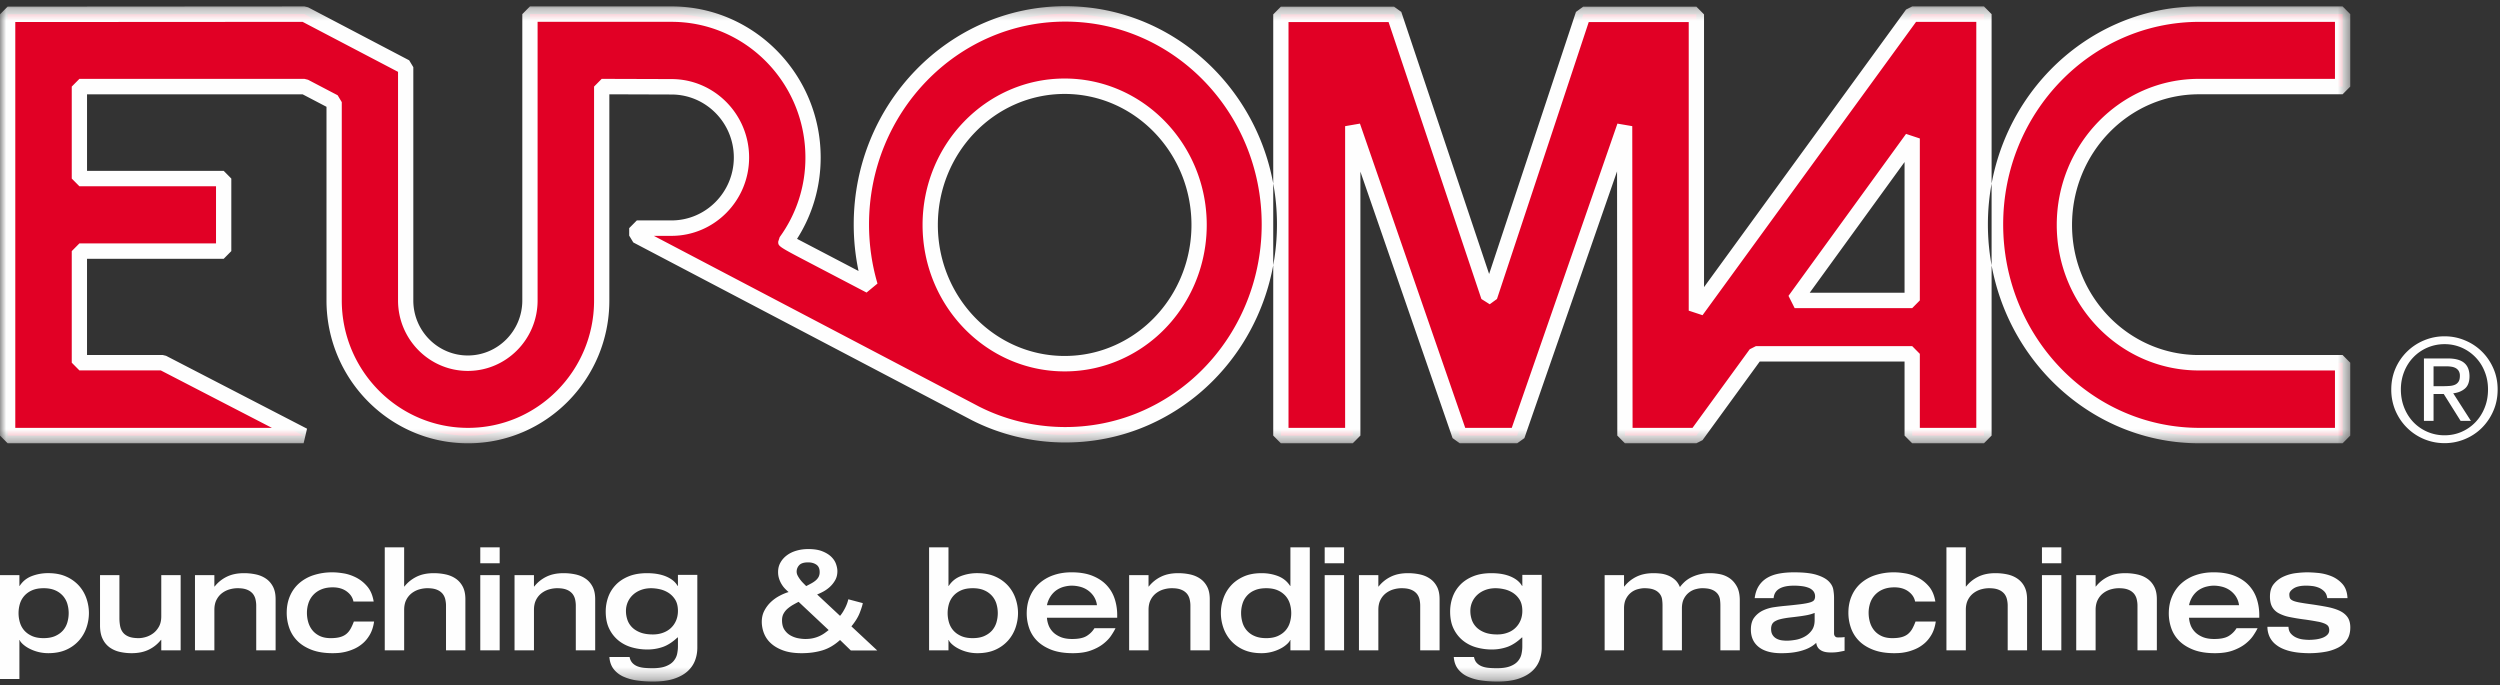
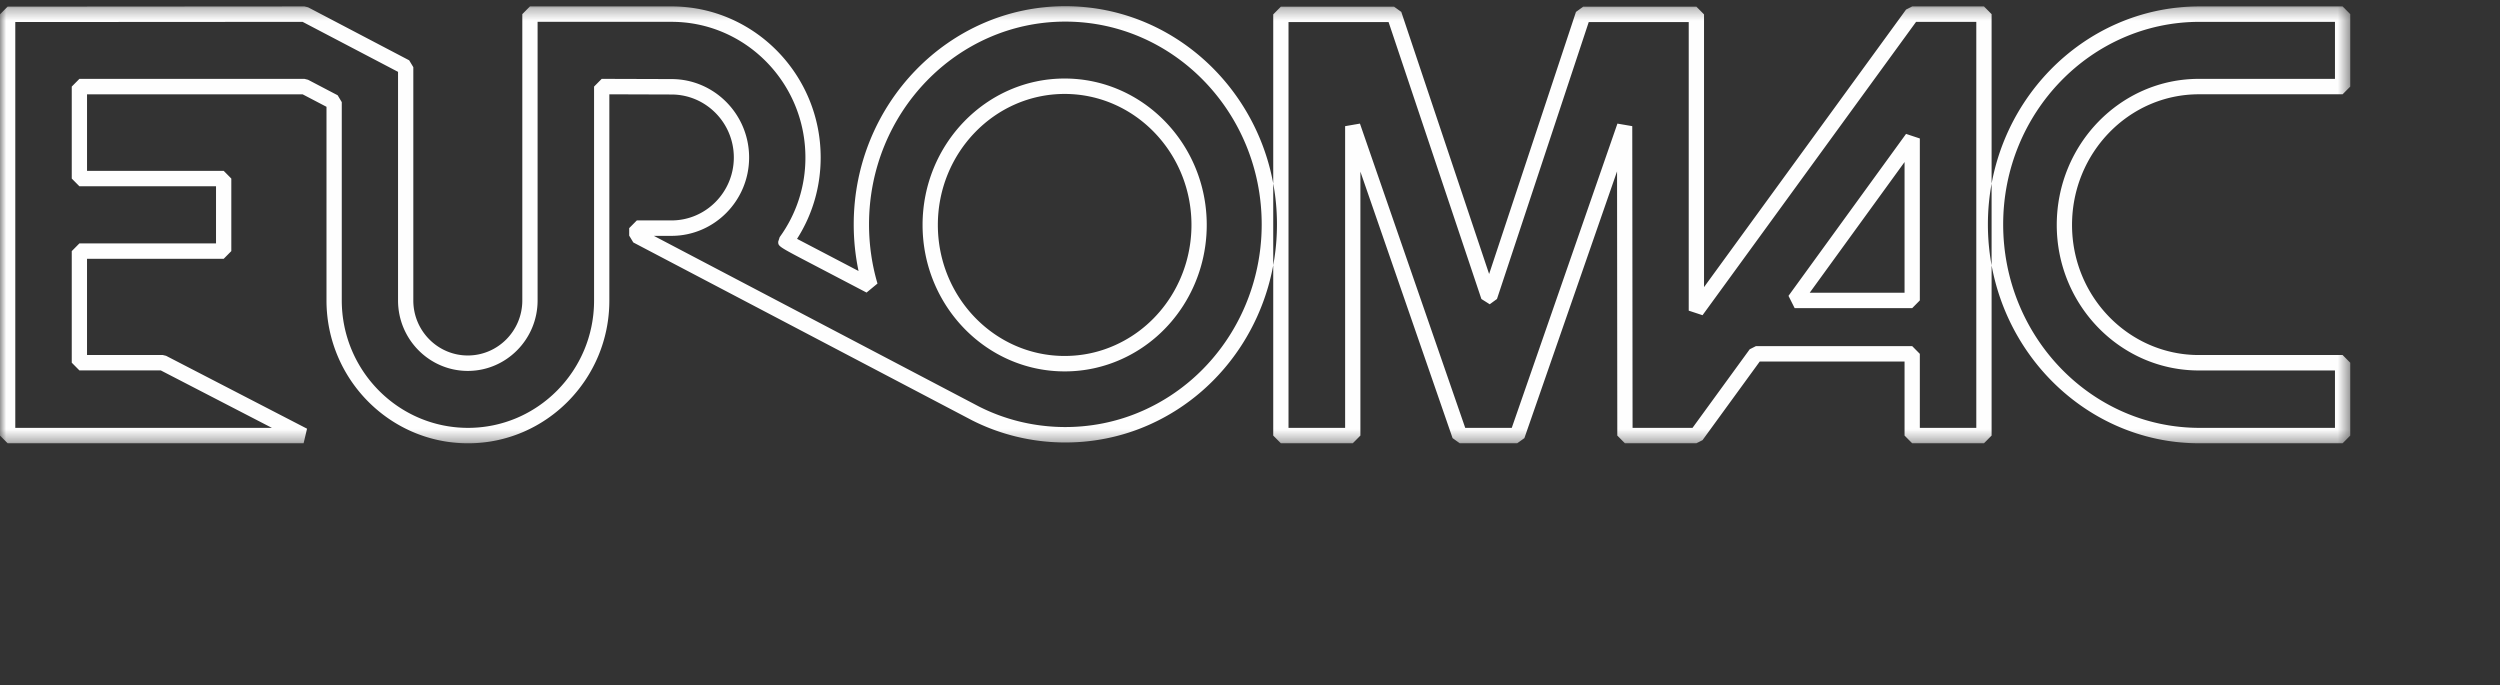
<svg xmlns="http://www.w3.org/2000/svg" xmlns:xlink="http://www.w3.org/1999/xlink" width="208" height="57" viewBox="0 0 208 57">
  <rect x="0" y="0" width="208" height="57" fill="#333333" stroke="none" />
  <defs>
    <path id="a" d="M195.54.296H0v36.368h195.54V.296z" />
-     <path id="c" d="M0 56.704h207.804V.514H0z" />
  </defs>
  <g fill="none" fill-rule="evenodd">
-     <path fill="#E10025" d="M93.04 29.302a10.85 10.85 0 0 1-4.462.956c-6.175 0-11.185-5.168-11.185-11.542 0-6.375 5.01-11.542 11.185-11.542 6.178 0 11.187 5.167 11.187 11.542 0 4.736-2.767 8.808-6.724 10.586zM88.634 1.155c-9.37 0-16.967 7.842-16.967 17.513 0 1.777.255 3.49.731 5.107-.032-.018-7.015-3.667-7.015-3.668a11.897 11.897 0 0 0 2.262-7.006c0-6.567-5.274-11.926-11.778-11.926H44.092v23.824c0 2.882-2.314 5.219-5.171 5.219-2.855 0-5.169-2.337-5.169-5.219V5.59l-8.42-4.413-24.696.016V36.24H25.26l-11.73-6.064H6.607V20.89h12.003v-6.035H6.606V7.204h18.727l2.466 1.293V24.99c0 6.213 4.99 11.25 11.142 11.25 6.156 0 11.12-5.012 11.12-11.226V7.204l5.805.017c3.217 0 5.824 2.633 5.824 5.88s-2.607 5.88-5.824 5.88h-2.882v.621l28.189 14.799a16.466 16.466 0 0 0 7.46 1.778 16.43 16.43 0 0 0 6.771-1.45c6.007-2.695 10.204-8.874 10.204-16.061 0-9.67-7.599-17.513-16.975-17.513zM159.096 24.994h-9.78l9.78-13.474v13.474zm-17.957.85V1.196h-9.416l-7.777 23.477h-.092l-7.869-23.477h-9.416V36.24h5.982V10.496l8.904 25.743h4.775l8.94-25.743.025 25.743h5.944l4.953-6.8h13.004v6.8h5.969V1.175h-5.97l-17.956 24.67zM182.942 7.203h11.963V1.175h-11.91c-9.368 0-16.967 7.823-16.967 17.494 0 9.67 7.6 17.57 16.968 17.57h11.909v-6.058h-11.963c-6.176 0-11.184-5.091-11.184-11.464 0-6.374 5.008-11.514 11.184-11.514" />
    <g transform="translate(0 .218)">
      <mask id="b" fill="#fff">
        <use xlink:href="#a" />
      </mask>
      <path fill="#FEFEFE" d="M182.996 1.6c-9.006 0-16.332 7.559-16.332 16.85 0 9.336 7.326 16.93 16.332 16.93h11.273v-4.775h-11.327c-6.519 0-11.82-5.431-11.82-12.106 0-6.703 5.301-12.156 11.82-12.156h11.327V1.6h-11.273zm11.91 35.064h-11.91c-9.707 0-17.603-8.17-17.603-18.213 0-10 7.896-18.135 17.603-18.135h11.91l.635.642v6.027l-.636.642h-11.963c-5.819 0-10.549 4.877-10.549 10.872 0 5.967 4.73 10.822 10.55 10.822h11.962l.636.642v6.059l-.636.642zM150.57 24.135h7.889V13.264l-7.889 10.871zm8.525 1.284h-9.78l-.513-1.022 9.781-13.474 1.147.38v13.474l-.635.642zm.635 9.96h4.698V1.6h-5.01l-17.767 24.407-1.149-.379V1.62h-8.32l-7.634 23.037-.603.44-.693-.438-7.722-23.039h-8.326v33.76h4.71V10.279l1.233-.213 8.76 25.315h3.871l8.792-25.315 1.234.212.026 25.103h4.986l4.76-6.54.515-.261h13.004l.635.642v6.159zm5.334 1.285h-5.97l-.635-.642v-6.16H146.41l-4.76 6.54-.512.262h-5.944l-.635-.642-.02-21.984-7.71 22.196-.6.43h-4.775l-.6-.43-7.669-22.171v21.959l-.636.642h-5.98l-.636-.642V.978l.635-.642h9.416l.603.436 7.308 21.807L131.12.774l.603-.438h9.416l.636.642V23.67L158.584.578l.512-.262h5.969l.636.642v35.064l-.636.642zM88.578 7.598c-5.818 0-10.549 4.89-10.549 10.9 0 6.01 4.731 10.9 10.549 10.9 1.46 0 2.875-.302 4.202-.9 3.857-1.731 6.35-5.657 6.35-10 0-6.01-4.735-10.9-10.552-10.9zm0 23.084c-6.52 0-11.82-5.465-11.82-12.184 0-6.719 5.3-12.183 11.82-12.183 6.519 0 11.823 5.464 11.823 12.183 0 4.85-2.79 9.237-7.102 11.173a11.433 11.433 0 0 1-4.721 1.011zM6.606 6.344h18.727l.294.073 2.465 1.291.343.571v16.493c0 5.85 4.713 10.608 10.506 10.608 5.78 0 10.485-4.747 10.485-10.583V6.985l.635-.642 5.806.018c3.561 0 6.459 2.926 6.459 6.523 0 3.597-2.898 6.521-6.46 6.521H54.4l27.067 14.208c4.246 2.15 9.34 2.267 13.677.312 5.973-2.678 9.829-8.752 9.829-15.475 0-9.301-7.33-16.87-16.34-16.87-9.007 0-16.33 7.569-16.33 16.87 0 1.675.235 3.332.704 4.923l-.91.75-4.483-2.345c-2.867-1.498-2.867-1.498-2.867-1.889l.123-.379a11.22 11.22 0 0 0 2.14-6.626c0-6.223-4.998-11.286-11.142-11.286h-11.14v23.184c0 3.23-2.605 5.86-5.806 5.86-3.202 0-5.805-2.63-5.805-5.86V5.76L25.177 1.6l-23.905.015V35.38h21.35l-9.245-4.78H6.606l-.636-.643v-9.283l.636-.642h11.367V15.28H6.606l-.636-.642V6.986l.636-.642zm32.335 30.32c-6.493 0-11.777-5.334-11.777-11.892V8.668l-1.987-1.04H7.241v6.368H18.61l.635.642v6.036l-.635.642H7.24v8h6.29l.288.07 11.728 6.064-.287 1.214H.636l-.635-.642V.974L.633.333 25.331.316l.296.071L34.044 4.8l.344.57v19.412c0 2.523 2.033 4.576 4.533 4.576 2.501 0 4.535-2.053 4.535-4.576V.957l.636-.642h11.775c6.843 0 12.413 5.639 12.413 12.569 0 2.427-.677 4.75-1.966 6.77l1.882.983 3.235 1.692a18.786 18.786 0 0 1-.401-3.88C71.03 8.44 78.926.297 88.632.297c9.71 0 17.611 8.143 17.611 18.154 0 7.23-4.154 13.764-10.58 16.648-4.684 2.11-10.171 1.987-14.776-.341L52.691 19.954l-.343-.569v-.622l.636-.642h2.883c2.86 0 5.187-2.349 5.187-5.237 0-2.889-2.327-5.239-5.187-5.239l-5.17-.017v17.169c0 6.544-5.274 11.867-11.756 11.867z" mask="url(#b)" />
    </g>
-     <path fill="#FEFEFE" d="M202.472 32.13h.834c.174 0 .343-.009.507-.02.167-.012.31-.045.437-.1a.679.679 0 0 0 .3-.255c.075-.116.112-.278.112-.482a.752.752 0 0 0-.102-.416.696.696 0 0 0-.258-.238 1.097 1.097 0 0 0-.365-.112 2.661 2.661 0 0 0-.404-.03h-1.061v1.653zm-.8-2.307h1.99c.61 0 1.065.124 1.358.368.295.245.442.619.442 1.117 0 .468-.13.81-.388 1.028-.26.217-.584.346-.965.385l1.47 2.295h-.857l-1.4-2.234h-.85v2.234h-.8v-5.193zm-1.92 2.58c0 .546.096 1.05.278 1.513.185.465.44.865.765 1.207a3.566 3.566 0 0 0 2.593 1.093c.512 0 .986-.098 1.426-.292a3.56 3.56 0 0 0 1.146-.8c.326-.343.582-.743.765-1.208.187-.463.278-.967.278-1.514 0-.531-.091-1.027-.278-1.486a3.596 3.596 0 0 0-1.911-1.99 3.512 3.512 0 0 0-1.426-.292 3.584 3.584 0 0 0-2.593 1.09c-.325.335-.58.735-.765 1.192-.182.46-.278.955-.278 1.486zm-.798 0c0-.627.119-1.21.351-1.75a4.43 4.43 0 0 1 2.373-2.333 4.389 4.389 0 0 1 1.71-.339c.599 0 1.165.114 1.701.34.54.224 1.008.535 1.408.932.4.396.718.863.953 1.4.237.54.354 1.123.354 1.75 0 .64-.117 1.233-.354 1.774a4.509 4.509 0 0 1-.953 1.415c-.4.4-.868.713-1.408.938a4.359 4.359 0 0 1-1.701.34 4.408 4.408 0 0 1-3.121-1.278c-.405-.4-.725-.871-.962-1.415a4.46 4.46 0 0 1-.351-1.775zM3.623 48.94c-.373 0-.694.058-.958.176a1.824 1.824 0 0 0-.649.467 1.755 1.755 0 0 0-.362.66 2.733 2.733 0 0 0 0 1.54c.074.253.195.475.362.668.168.192.384.347.649.466.264.118.585.176.958.176.382 0 .706-.058.97-.176.266-.119.482-.274.65-.466.167-.193.287-.415.361-.668a2.732 2.732 0 0 0 0-1.54 1.776 1.776 0 0 0-.362-.66 1.824 1.824 0 0 0-.648-.467c-.265-.118-.589-.177-.97-.177zM0 47.852h1.614v.897h.022c.241-.377.575-.65 1-.815a3.766 3.766 0 0 1 1.373-.248c.592 0 1.101.1 1.525.297a3.11 3.11 0 0 1 1.052.766c.277.315.48.672.614 1.068.133.398.198.794.198 1.187 0 .4-.065.8-.198 1.197a3.145 3.145 0 0 1-.614 1.074 3.085 3.085 0 0 1-1.052.774c-.424.196-.933.295-1.525.295a3.414 3.414 0 0 1-1.619-.408 2.475 2.475 0 0 1-.509-.36c-.132-.125-.214-.236-.245-.33h-.022v3.245H0v-8.64zM8.322 47.853h1.613v3.564c0 .236.02.457.058.66.039.207.115.384.228.532.113.15.275.268.485.355.21.086.488.129.83.129.18 0 .378-.03.596-.094.218-.064.422-.165.614-.307.19-.141.35-.33.48-.56.128-.233.192-.514.192-.845v-3.434h1.612v6.256h-1.612v-.874h-.024a2.887 2.887 0 0 1-1 .809c-.4.2-.88.301-1.442.301-.335 0-.66-.035-.976-.106a2.324 2.324 0 0 1-.842-.366 1.852 1.852 0 0 1-.59-.709c-.148-.298-.222-.676-.222-1.133v-4.178zM16.222 47.853h1.613v.944h.023a2.91 2.91 0 0 1 1-.808c.402-.2.883-.301 1.444-.301.334 0 .66.033.975.1.316.067.596.183.842.349.245.165.442.387.59.667.148.278.222.63.222 1.055v4.25h-1.613v-3.73c0-.165-.02-.334-.059-.507a1.158 1.158 0 0 0-.22-.467 1.17 1.17 0 0 0-.47-.336c-.202-.087-.47-.13-.805-.13-.21 0-.429.032-.655.094a1.902 1.902 0 0 0-.625.308c-.19.141-.347.328-.468.56-.121.232-.18.513-.18.845v3.363h-1.614v-6.256zM29.406 50.05c-.062-.332-.247-.611-.555-.84-.308-.227-.697-.343-1.163-.343-.375 0-.697.06-.97.178a1.873 1.873 0 0 0-.672.473 1.854 1.854 0 0 0-.386.678 2.557 2.557 0 0 0-.123.785c0 .276.037.539.111.79.074.253.19.477.35.673.16.197.365.354.614.473.25.118.55.176.9.176.312 0 .574-.029.783-.088.21-.058.386-.149.527-.266.14-.117.256-.262.35-.43.095-.17.183-.368.269-.596h1.683c-.062.432-.182.798-.356 1.097-.175.3-.378.545-.608.737a2.91 2.91 0 0 1-.73.455c-.257.11-.503.191-.737.242-.233.051-.442.08-.626.088-.182.009-.31.013-.38.013-.693 0-1.283-.095-1.77-.284-.487-.189-.882-.438-1.186-.75a2.847 2.847 0 0 1-.666-1.073 3.784 3.784 0 0 1-.21-1.257c0-.503.087-.962.262-1.375.175-.413.426-.768.754-1.063a3.415 3.415 0 0 1 1.203-.684 5.024 5.024 0 0 1 1.614-.241c.234 0 .526.026.877.082.35.055.7.17 1.045.342.347.173.66.419.935.738.277.319.46.742.545 1.27h-1.684zM32.012 45.54h1.613v3.257h.023c.265-.338.599-.606 1-.808.4-.2.882-.301 1.443-.301.335 0 .66.033.976.1.316.067.596.183.842.349.245.165.441.387.59.667.147.278.221.63.221 1.055v4.25h-1.612v-3.73c0-.165-.02-.334-.059-.507a1.165 1.165 0 0 0-.221-.467 1.17 1.17 0 0 0-.469-.336c-.202-.087-.47-.13-.806-.13-.21 0-.428.032-.655.094a1.907 1.907 0 0 0-.625.308 1.61 1.61 0 0 0-.467.56c-.12.232-.18.513-.18.845v3.363h-1.614V45.54z" />
    <mask id="d" fill="#fff">
      <use xlink:href="#c" />
    </mask>
-     <path fill="#FEFEFE" d="M39.96 54.109h1.613v-6.256h-1.614v6.256zm0-7.247h1.613V45.54h-1.614v1.322zM42.811 47.853h1.614v.944h.023a2.91 2.91 0 0 1 1-.808c.4-.2.881-.301 1.443-.301.334 0 .66.033.976.1.316.067.595.183.84.349.247.165.443.387.591.667.148.278.222.63.222 1.055v4.25h-1.613v-3.73c0-.165-.02-.334-.058-.507a1.165 1.165 0 0 0-.221-.467 1.176 1.176 0 0 0-.469-.336c-.203-.087-.47-.13-.806-.13-.21 0-.428.032-.655.094a1.902 1.902 0 0 0-.624.308 1.596 1.596 0 0 0-.468.56c-.121.232-.18.513-.18.845v3.363H42.81v-6.256zM52.08 50.852c0 .227.037.458.111.69.074.232.198.44.374.626.175.183.407.334.695.448.288.113.643.17 1.064.17.304 0 .585-.046.841-.142.257-.093.478-.227.66-.4.184-.174.326-.38.427-.62.1-.24.152-.505.152-.797 0-.377-.076-.688-.227-.932a1.79 1.79 0 0 0-.568-.578 2.232 2.232 0 0 0-.724-.295 3.42 3.42 0 0 0-.701-.083c-.305 0-.586.047-.842.141-.257.095-.48.227-.666.396-.187.17-.333.37-.438.603a1.84 1.84 0 0 0-.158.773zm5.937-3.023v6.068c0 .37-.064.723-.193 1.061-.13.338-.337.637-.625.897s-.667.466-1.133.62c-.468.152-1.045.229-1.731.229-.484 0-.937-.03-1.362-.093a4.092 4.092 0 0 1-1.127-.325 2.116 2.116 0 0 1-.795-.626c-.203-.263-.32-.596-.35-.997h1.683a.965.965 0 0 0 .228.49c.113.121.253.217.42.283.167.067.358.11.573.13.214.02.442.029.684.029.46 0 .83-.055 1.11-.165.281-.11.495-.253.642-.43.149-.179.247-.372.294-.585.045-.212.07-.42.07-.625v-.755h-.035c-.398.377-.8.638-1.205.785a3.872 3.872 0 0 1-1.32.217c-.414 0-.824-.054-1.233-.165a3.124 3.124 0 0 1-1.105-.542 2.863 2.863 0 0 1-.8-.98c-.207-.402-.311-.893-.311-1.475 0-.401.066-.793.198-1.175.133-.381.34-.72.62-1.02.281-.3.638-.54 1.07-.72.433-.181.949-.272 1.549-.272.632 0 1.167.094 1.607.283.44.19.753.448.94.78h.024v-.922h1.613zM67.074 48.762c.156-.078.302-.156.438-.23.137-.075.255-.155.357-.242.101-.087.18-.184.24-.295a.849.849 0 0 0 .087-.401c0-.283-.091-.488-.275-.614-.182-.126-.41-.19-.683-.19-.359 0-.608.08-.747.237a.774.774 0 0 0-.21.53c0 .111.026.22.081.326.054.106.121.212.198.318.078.106.165.208.257.301l.257.26zm-.63 1.31c-.141.07-.292.151-.45.242a3.07 3.07 0 0 0-.45.313c-.141.119-.257.258-.346.419-.09.16-.133.348-.133.56 0 .323.065.584.198.785.132.201.297.358.497.473.199.113.41.192.63.235.223.043.427.065.614.065.25 0 .47-.024.666-.07a2.643 2.643 0 0 0 .93-.413 9.37 9.37 0 0 0 .344-.26l-2.5-2.348zm3.448 3.175c-.469.425-.963.714-1.486.868-.521.154-1.09.23-1.705.23-.608 0-1.123-.076-1.544-.23-.42-.154-.764-.355-1.028-.603a2.184 2.184 0 0 1-.572-.838 2.65 2.65 0 0 1-.177-.938c0-.346.073-.657.217-.932.144-.275.326-.514.543-.72.218-.204.458-.375.72-.513.26-.138.511-.242.752-.313a4.23 4.23 0 0 1-.28-.26 2.084 2.084 0 0 1-.286-.366 2.127 2.127 0 0 1-.221-.472 1.767 1.767 0 0 1-.088-.578c0-.29.068-.555.205-.791.135-.236.316-.436.543-.601.226-.166.49-.292.795-.378.303-.087.627-.13.97-.13.467 0 .855.061 1.162.183.308.122.556.274.743.454.187.18.319.38.397.596.077.217.118.42.118.608 0 .29-.064.547-.194.767a2.3 2.3 0 0 1-.462.567 2.744 2.744 0 0 1-.555.383c-.19.099-.349.171-.473.22l1.906 1.78c.093-.11.179-.23.257-.36.077-.13.146-.255.204-.377a3.008 3.008 0 0 0 .228-.643l1.204.32c-.032.18-.116.447-.252.801-.136.354-.368.732-.696 1.132l2.151 2.007h-2.197l-.9-.873zM80.923 48.94c-.374 0-.693.058-.958.176s-.48.274-.649.467a1.769 1.769 0 0 0-.362.66 2.733 2.733 0 0 0 0 1.54c.074.253.195.475.362.668.168.192.384.347.65.466.264.118.583.176.957.176.383 0 .706-.058.97-.176.265-.119.482-.274.65-.466.166-.193.287-.415.362-.668a2.732 2.732 0 0 0 0-1.54 1.776 1.776 0 0 0-.363-.66 1.826 1.826 0 0 0-.65-.467c-.263-.118-.586-.177-.969-.177zm-3.622-3.4h1.612v3.21h.023c.241-.377.575-.65 1-.815a3.763 3.763 0 0 1 1.374-.248c.591 0 1.1.1 1.524.297a3.11 3.11 0 0 1 1.052.766c.277.315.481.672.614 1.068.133.398.199.794.199 1.187 0 .4-.066.8-.199 1.197a3.145 3.145 0 0 1-.614 1.074 3.085 3.085 0 0 1-1.052.774c-.424.196-.933.295-1.524.295a3.408 3.408 0 0 1-1.62-.408 2.475 2.475 0 0 1-.509-.36c-.132-.125-.214-.236-.245-.33h-.023v.861H77.3V45.54zM91.267 50.355a1.731 1.731 0 0 0-.298-.784 1.92 1.92 0 0 0-.526-.502 2.004 2.004 0 0 0-.637-.265 2.842 2.842 0 0 0-.631-.077c-.187 0-.388.025-.602.077-.215.051-.42.137-.613.259-.195.122-.368.29-.52.502a2.125 2.125 0 0 0-.334.79h4.161zm-4.16 1.038c.007.181.046.374.117.579.07.205.184.396.344.573.16.176.374.324.643.442.27.119.602.177 1 .177.53 0 .93-.084 1.202-.253.274-.17.488-.384.644-.644h1.753c-.086.182-.209.39-.368.625-.16.236-.377.463-.655.68-.276.216-.618.4-1.028.548-.409.15-.91.225-1.502.225-.701 0-1.295-.096-1.782-.283-.487-.19-.882-.438-1.187-.744a2.777 2.777 0 0 1-.66-1.057 3.752 3.752 0 0 1-.205-1.221c0-.52.09-.991.275-1.416a3.05 3.05 0 0 1 .766-1.08 3.45 3.45 0 0 1 1.175-.685c.455-.16.96-.242 1.513-.242.685 0 1.27.099 1.753.295.483.198.877.461 1.18.791.305.33.524.708.661 1.134.136.423.205.865.205 1.321v.235h-5.845zM93.944 47.853h1.614v.944h.023a2.9 2.9 0 0 1 1-.808c.401-.2.882-.301 1.444-.301.334 0 .66.033.975.1.315.067.595.183.841.349.245.165.442.387.59.667.148.278.221.63.221 1.055v4.25h-1.61v-3.73c0-.165-.021-.334-.06-.507a1.165 1.165 0 0 0-.22-.467 1.18 1.18 0 0 0-.47-.336c-.202-.087-.47-.13-.806-.13-.21 0-.428.032-.654.094a1.897 1.897 0 0 0-.625.308 1.596 1.596 0 0 0-.468.56c-.121.232-.18.513-.18.845v3.363h-1.615v-6.256zM103.26 51.005c0 .267.037.527.111.778a1.734 1.734 0 0 0 1.01 1.134c.265.118.589.176.97.176.375 0 .695-.058.96-.176.265-.119.48-.274.648-.467.167-.193.288-.414.362-.667a2.735 2.735 0 0 0 0-1.54 1.767 1.767 0 0 0-.362-.66 1.83 1.83 0 0 0-.649-.467c-.264-.118-.584-.176-.958-.176-.382 0-.706.058-.97.176a1.738 1.738 0 0 0-1.01 1.128 2.62 2.62 0 0 0-.112.76zm5.715 3.104h-1.613v-.862h-.023c-.031.094-.113.205-.247.33a2.436 2.436 0 0 1-.507.36 3.413 3.413 0 0 1-1.62.408c-.592 0-1.1-.099-1.524-.295a3.098 3.098 0 0 1-1.052-.773 3.164 3.164 0 0 1-.614-1.075 3.78 3.78 0 0 1-.198-1.197c0-.393.066-.789.198-1.187.133-.396.337-.753.614-1.068.276-.314.627-.57 1.052-.767.424-.196.932-.295 1.525-.295.49 0 .949.082 1.374.247.424.166.756.438.999.815h.023v-3.21h1.613v8.569zM110.214 54.109h1.613v-6.256h-1.613v6.256zm0-7.247h1.613V45.54h-1.613v1.322zM113.065 47.853h1.613v.944h.024a2.9 2.9 0 0 1 1-.808c.4-.2.882-.301 1.443-.301.335 0 .66.033.976.1.314.067.595.183.84.349.246.165.443.387.59.667.149.278.222.63.222 1.055v4.25h-1.612v-3.73c0-.165-.02-.334-.059-.507a1.158 1.158 0 0 0-.22-.467 1.185 1.185 0 0 0-.469-.336c-.203-.087-.47-.13-.806-.13-.21 0-.428.032-.655.094a1.912 1.912 0 0 0-.625.308 1.607 1.607 0 0 0-.468.56c-.12.232-.18.513-.18.845v3.363h-1.614v-6.256zM122.333 50.852c0 .227.038.458.112.69.073.232.198.44.374.626.175.183.407.334.695.448.289.113.643.17 1.064.17.304 0 .584-.046.84-.142a1.806 1.806 0 0 0 1.087-1.02c.102-.24.153-.505.153-.797 0-.377-.076-.688-.227-.932a1.794 1.794 0 0 0-.568-.578 2.241 2.241 0 0 0-.725-.295 3.403 3.403 0 0 0-.7-.083c-.305 0-.586.047-.842.141-.257.095-.48.227-.666.396a1.804 1.804 0 0 0-.597 1.376zm5.938-3.023v6.068c0 .37-.064.723-.193 1.061a2.302 2.302 0 0 1-.626.897c-.288.26-.665.466-1.133.62-.467.152-1.045.229-1.73.229-.484 0-.937-.03-1.361-.093a4.08 4.08 0 0 1-1.129-.325 2.12 2.12 0 0 1-.795-.626c-.202-.263-.32-.596-.35-.997h1.683c.04.204.114.367.228.49.113.121.254.217.42.283.168.067.36.11.574.13.214.02.441.029.684.029.46 0 .829-.055 1.11-.165.28-.11.495-.253.642-.43.149-.179.247-.372.292-.585.047-.212.07-.42.07-.625v-.755h-.033c-.399.377-.8.638-1.205.785a3.87 3.87 0 0 1-1.32.217 4.71 4.71 0 0 1-1.234-.165 3.107 3.107 0 0 1-1.104-.542 2.844 2.844 0 0 1-.8-.98c-.207-.402-.31-.893-.31-1.475 0-.401.065-.793.198-1.175a2.84 2.84 0 0 1 .62-1.02c.279-.3.636-.54 1.068-.72.434-.181.95-.272 1.55-.272.631 0 1.166.094 1.606.283.44.19.754.448.941.78h.024v-.922h1.613zM138.322 50.38c0-.166-.012-.333-.035-.503a.981.981 0 0 0-.188-.46 1.112 1.112 0 0 0-.455-.342c-.203-.09-.483-.136-.842-.136-.14 0-.308.023-.502.072a1.525 1.525 0 0 0-.999.779c-.122.219-.182.5-.182.837v3.482h-1.613v-6.256h1.613v.944h.024a2.903 2.903 0 0 1 .999-.808c.401-.2.882-.301 1.444-.301.178 0 .374.012.584.035.21.024.416.077.619.16a2 2 0 0 1 .561.348c.171.149.313.354.42.614.102-.142.228-.283.38-.426.153-.14.332-.265.538-.371a3.3 3.3 0 0 1 .708-.26c.264-.067.56-.1.887-.1.25 0 .52.027.807.082.288.056.555.165.8.33.247.166.451.396.614.691.164.296.246.683.246 1.164v4.154h-1.614v-3.73c0-.165-.011-.332-.034-.502a.993.993 0 0 0-.188-.46 1.102 1.102 0 0 0-.454-.342c-.203-.09-.483-.136-.842-.136-.14 0-.309.023-.503.072a1.53 1.53 0 0 0-1 .779c-.12.219-.18.5-.18.837v3.482h-1.613v-3.73zM150.979 50.993c-.117.047-.24.088-.369.124a4.12 4.12 0 0 1-.438.093c-.163.029-.349.057-.56.083-.21.029-.46.057-.749.09-.303.04-.553.084-.747.135a1.608 1.608 0 0 0-.462.188.6.6 0 0 0-.233.266.89.89 0 0 0-.065.354c0 .205.04.372.123.502a.86.86 0 0 0 .315.3c.13.071.27.12.42.143.153.023.298.034.44.034.217 0 .46-.023.73-.07.27-.046.522-.136.76-.266a1.78 1.78 0 0 0 .595-.525c.16-.22.24-.503.24-.85v-.601zm1.613 1.687c0 .087.014.154.041.201a.315.315 0 0 0 .093.106.251.251 0 0 0 .117.042c.043.004.077.006.1.006.077 0 .17-.002.274-.006.106-.004.19-.014.252-.03v1.145c-.156.032-.318.062-.485.095a3.748 3.748 0 0 1-.66.046c-.265 0-.475-.029-.632-.088a.944.944 0 0 1-.356-.218.746.746 0 0 1-.17-.266 1.194 1.194 0 0 1-.058-.23 2.22 2.22 0 0 1-.333.265 2.85 2.85 0 0 1-.562.284 4.44 4.44 0 0 1-.84.224c-.333.06-.723.09-1.175.09-.818 0-1.445-.176-1.876-.52-.433-.346-.649-.827-.649-1.44 0-.433.098-.774.293-1.022a1.97 1.97 0 0 1 .712-.572c.28-.133.582-.224.906-.272.323-.047.614-.082.87-.106a41.218 41.218 0 0 0 1.374-.147c.338-.044.597-.093.772-.148.175-.055.287-.12.338-.2a.535.535 0 0 0 .076-.295.682.682 0 0 0-.14-.437.95.95 0 0 0-.386-.278 2.259 2.259 0 0 0-.56-.14 5.02 5.02 0 0 0-.667-.042c-1.075 0-1.64.346-1.695 1.039h-1.577c.054-.41.17-.752.35-1.028.18-.275.41-.495.689-.66.281-.166.61-.284.988-.355.378-.07.794-.105 1.245-.105.81 0 1.44.07 1.887.212.448.14.78.319.995.531.213.212.342.44.385.684.042.244.064.468.064.673v2.962zM159.337 50.05c-.062-.332-.247-.611-.555-.84-.308-.227-.696-.343-1.163-.343-.373 0-.697.06-.97.178a1.864 1.864 0 0 0-.671.473 1.855 1.855 0 0 0-.387.678c-.081.256-.122.518-.122.785 0 .276.037.539.111.79.073.253.19.477.35.673.16.197.365.354.613.473.25.118.55.176.901.176.311 0 .572-.029.782-.088.21-.058.386-.149.527-.266a1.53 1.53 0 0 0 .351-.43c.094-.17.183-.368.268-.596h1.684c-.063.432-.182.798-.357 1.097-.175.3-.378.545-.608.737-.23.194-.473.345-.73.455-.257.11-.504.191-.737.242-.234.051-.442.08-.625.088-.183.009-.31.013-.38.013-.693 0-1.284-.095-1.77-.284-.488-.189-.883-.438-1.187-.75a2.86 2.86 0 0 1-.665-1.073 3.797 3.797 0 0 1-.211-1.257c0-.503.087-.962.263-1.375.174-.413.425-.768.753-1.063a3.427 3.427 0 0 1 1.204-.684 5.026 5.026 0 0 1 1.613-.241c.234 0 .526.026.877.082.35.055.7.17 1.045.342.348.173.66.419.936.738s.458.742.544 1.27h-1.684zM161.943 45.54h1.613v3.257h.024a2.908 2.908 0 0 1 1-.808c.4-.2.881-.301 1.442-.301.336 0 .661.033.977.1.315.067.595.183.841.349a1.8 1.8 0 0 1 .59.667c.148.278.222.63.222 1.055v4.25h-1.612v-3.73c0-.165-.02-.334-.06-.507a1.165 1.165 0 0 0-.22-.467 1.17 1.17 0 0 0-.47-.336c-.201-.087-.47-.13-.806-.13-.21 0-.427.032-.655.094a1.915 1.915 0 0 0-.624.308 1.6 1.6 0 0 0-.468.56c-.12.232-.18.513-.18.845v3.363h-1.614V45.54zM169.89 54.109h1.613v-6.256h-1.613v6.256zm0-7.247h1.613V45.54h-1.613v1.322zM172.742 47.853h1.613v.944h.023a2.91 2.91 0 0 1 1-.808c.401-.2.882-.301 1.443-.301.335 0 .66.033.976.1.316.067.596.183.841.349.246.165.443.387.59.667.149.278.222.63.222 1.055v4.25h-1.612v-3.73c0-.165-.02-.334-.06-.507a1.158 1.158 0 0 0-.22-.467 1.17 1.17 0 0 0-.468-.336c-.203-.087-.471-.13-.807-.13-.21 0-.427.032-.654.094a1.895 1.895 0 0 0-.625.308 1.607 1.607 0 0 0-.468.56c-.12.232-.181.513-.181.845v3.363h-1.613v-6.256zM186.288 50.355a1.743 1.743 0 0 0-.298-.784 1.92 1.92 0 0 0-.526-.502 2.014 2.014 0 0 0-.638-.265 2.85 2.85 0 0 0-.63-.077c-.187 0-.388.025-.602.077a2.057 2.057 0 0 0-.614.259c-.194.122-.368.29-.52.502a2.141 2.141 0 0 0-.333.79h4.161zm-4.161 1.038c.008.181.047.374.117.579.07.205.185.396.345.573.16.176.373.324.643.442.27.119.602.177.999.177.53 0 .93-.084 1.204-.253.272-.17.487-.384.643-.644h1.752c-.085.182-.208.39-.368.625-.16.236-.378.463-.654.68-.277.216-.62.4-1.028.548-.41.15-.91.225-1.502.225-.702 0-1.296-.096-1.782-.283-.487-.19-.883-.438-1.187-.744a2.764 2.764 0 0 1-.66-1.057 3.752 3.752 0 0 1-.205-1.221c0-.52.09-.991.275-1.416.182-.425.438-.786.766-1.08a3.44 3.44 0 0 1 1.173-.685c.457-.16.96-.242 1.514-.242.686 0 1.27.099 1.753.295.484.198.878.461 1.18.791.305.33.525.708.661 1.134.137.423.205.865.205 1.321v.235h-5.844zM190.402 52.15c.008.236.074.424.199.566.124.14.274.251.45.33.175.079.358.13.549.153.19.024.36.036.509.036.194 0 .393-.014.595-.041.203-.028.385-.073.545-.136.159-.062.29-.145.39-.248a.511.511 0 0 0 .152-.377.645.645 0 0 0-.07-.314c-.047-.082-.14-.156-.28-.223a2.577 2.577 0 0 0-.608-.177 22.62 22.62 0 0 0-1.051-.172 17.924 17.924 0 0 1-1.27-.206 3.263 3.263 0 0 1-.91-.313 1.358 1.358 0 0 1-.556-.53c-.124-.221-.186-.51-.186-.863 0-.448.112-.805.339-1.068.224-.264.498-.467.818-.607a3.491 3.491 0 0 1 1.015-.278c.36-.043.668-.064.925-.064.241 0 .546.017.917.052.37.036.732.125 1.087.265.354.143.662.357.923.644.26.287.403.683.427 1.187h-1.683c-.032-.237-.115-.424-.251-.561a1.376 1.376 0 0 0-.468-.313 2.056 2.056 0 0 0-.543-.136c-.187-.02-.351-.03-.491-.03-.468 0-.818.08-1.052.236-.234.159-.351.32-.351.484 0 .126.017.23.047.308.03.079.105.147.222.206.117.06.287.11.514.154.226.043.534.093.924.147.506.071.967.146 1.384.225.418.078.771.184 1.065.318.292.134.517.31.677.53.16.221.24.512.24.875 0 .4-.088.738-.263 1.008-.176.272-.42.49-.731.655a3.737 3.737 0 0 1-1.092.36 7.566 7.566 0 0 1-1.338.113c-.22 0-.455-.01-.709-.03a5.747 5.747 0 0 1-.764-.112 3.847 3.847 0 0 1-.738-.236 2.492 2.492 0 0 1-.63-.395 1.798 1.798 0 0 1-.45-.591 1.974 1.974 0 0 1-.181-.832h1.753z" mask="url(#d)" />
  </g>
</svg>